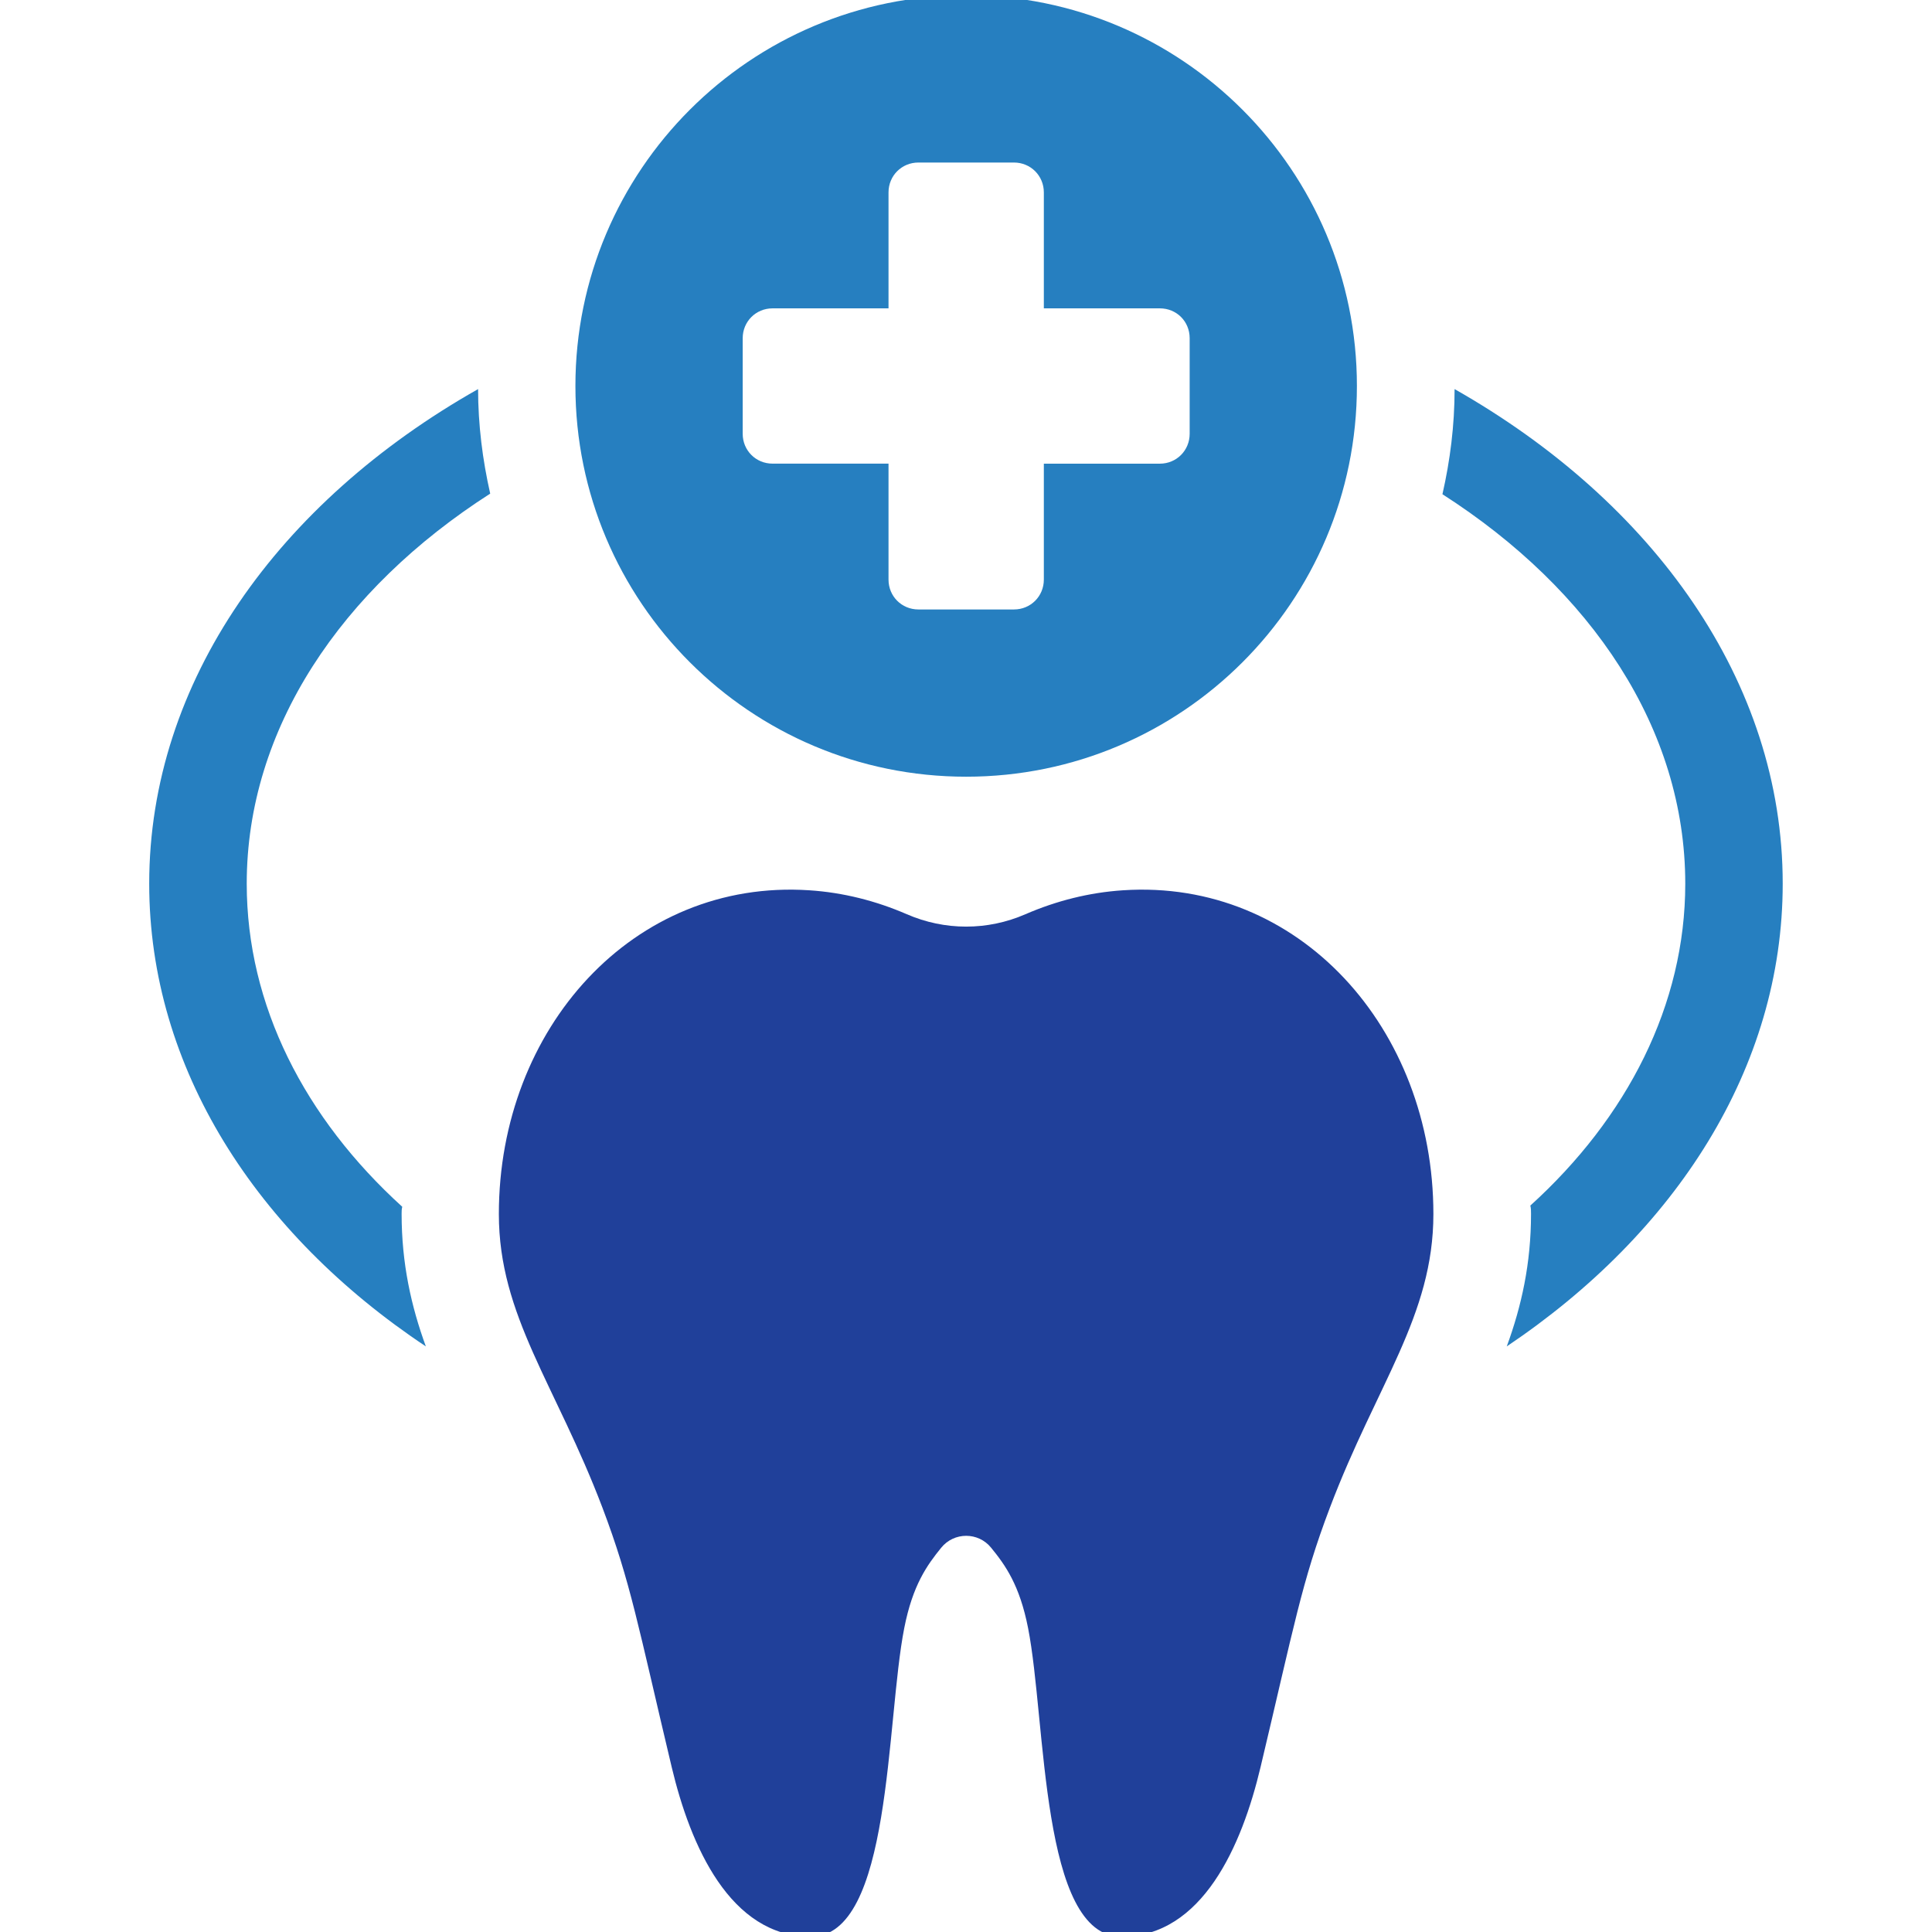
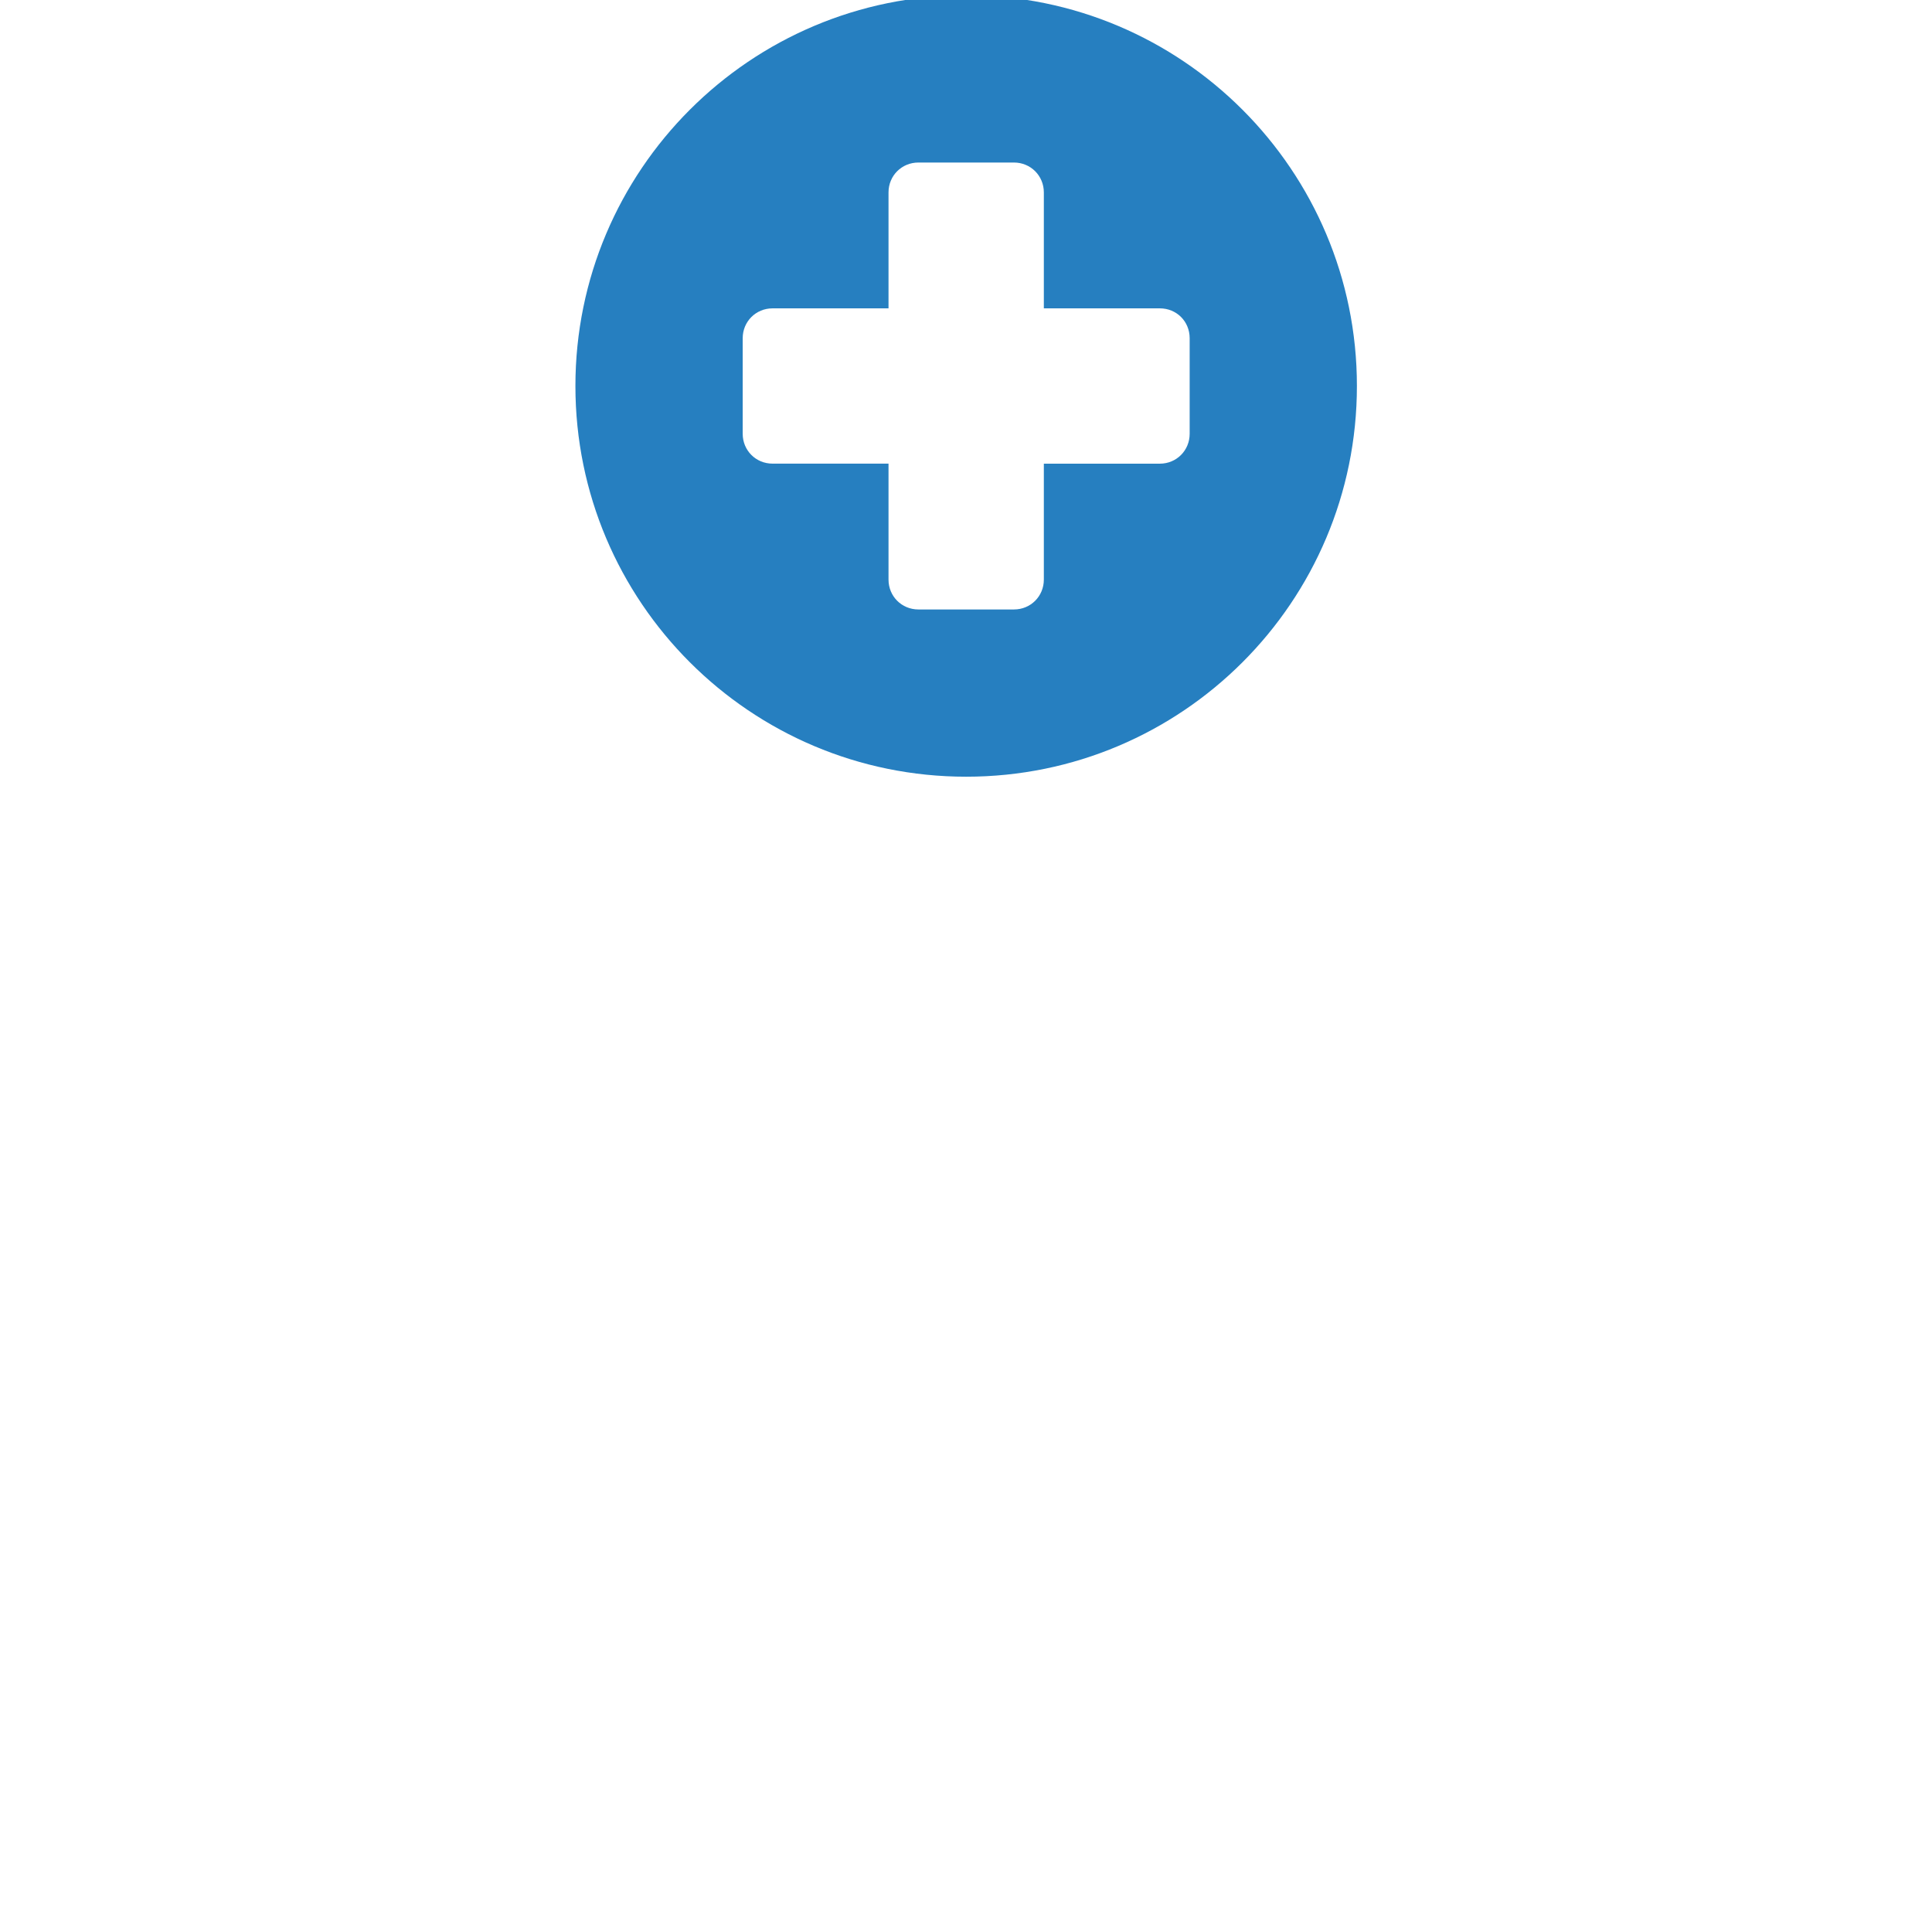
<svg xmlns="http://www.w3.org/2000/svg" version="1.1" id="Capa_1" x="0px" y="0px" width="48px" height="48px" viewBox="0 0 48 48" enable-background="new 0 0 48 48" xml:space="preserve">
  <g>
-     <path fill="#267FC0" d="M12.179,12.264c-0.19-0.839-0.301-1.71-0.301-2.597c-4.957,2.803-8.171,7.269-8.171,12.288   c0,4.576,2.66,8.693,6.873,11.496c-0.364-0.997-0.602-2.059-0.602-3.294c0-0.063,0-0.11,0.016-0.175   c-2.423-2.2-3.864-5.004-3.864-8.027C6.13,18.107,8.474,14.639,12.179,12.264z" />
-     <path fill="#267FC0" d="M36.139,9.667c0,0.903-0.111,1.773-0.302,2.612c3.705,2.375,6.033,5.828,6.033,9.676   c0,3.009-1.44,5.813-3.849,7.997c0.017,0.063,0.017,0.142,0.017,0.205c0,1.235-0.237,2.297-0.603,3.294   c4.196-2.818,6.856-6.92,6.856-11.496C44.293,16.936,41.078,12.47,36.139,9.667z" />
-     <path fill="#20409A" d="M27.898,22.119c-0.838,0.055-1.655,0.262-2.422,0.595c-0.941,0.41-2.003,0.41-2.946,0   c-0.766-0.333-1.584-0.54-2.422-0.595c-4.374-0.291-7.714,3.432-7.714,8.044c0,2.528,1.408,4.226,2.573,7.294   c0.703,1.854,0.886,2.939,1.722,6.45c0.462,1.94,1.444,4.21,3.458,4.21s1.862-5.352,2.319-7.669c0.21-1.07,0.568-1.563,0.917-1.994   c0.32-0.396,0.923-0.396,1.242,0c0.351,0.431,0.707,0.924,0.917,1.994c0.456,2.317,0.305,7.669,2.318,7.669   c2.015,0,2.996-2.27,3.457-4.21c0.836-3.511,1.02-4.597,1.724-6.45c1.163-3.068,2.571-4.766,2.571-7.294   C35.613,25.551,32.273,21.828,27.898,22.119z" />
    <path fill="#267FC0" d="M24.004,19.297c5.361,0,9.708-4.344,9.708-9.707c0-5.361-4.347-9.708-9.708-9.708   c-5.361,0-9.708,4.347-9.708,9.708C14.296,14.953,18.643,19.297,24.004,19.297z M18.452,8.403c0-0.415,0.328-0.742,0.742-0.742   h2.881V4.78c0-0.415,0.328-0.742,0.742-0.742h2.375c0.414,0,0.742,0.328,0.742,0.742v2.881h2.881c0.418,0,0.742,0.325,0.742,0.742   v2.375c0,0.415-0.328,0.742-0.742,0.742h-2.881v2.88c0,0.415-0.328,0.742-0.742,0.742h-2.375c-0.415,0-0.742-0.328-0.742-0.742   v-2.881h-2.881c-0.414,0-0.742-0.327-0.742-0.742V8.403z" />
  </g>
</svg>